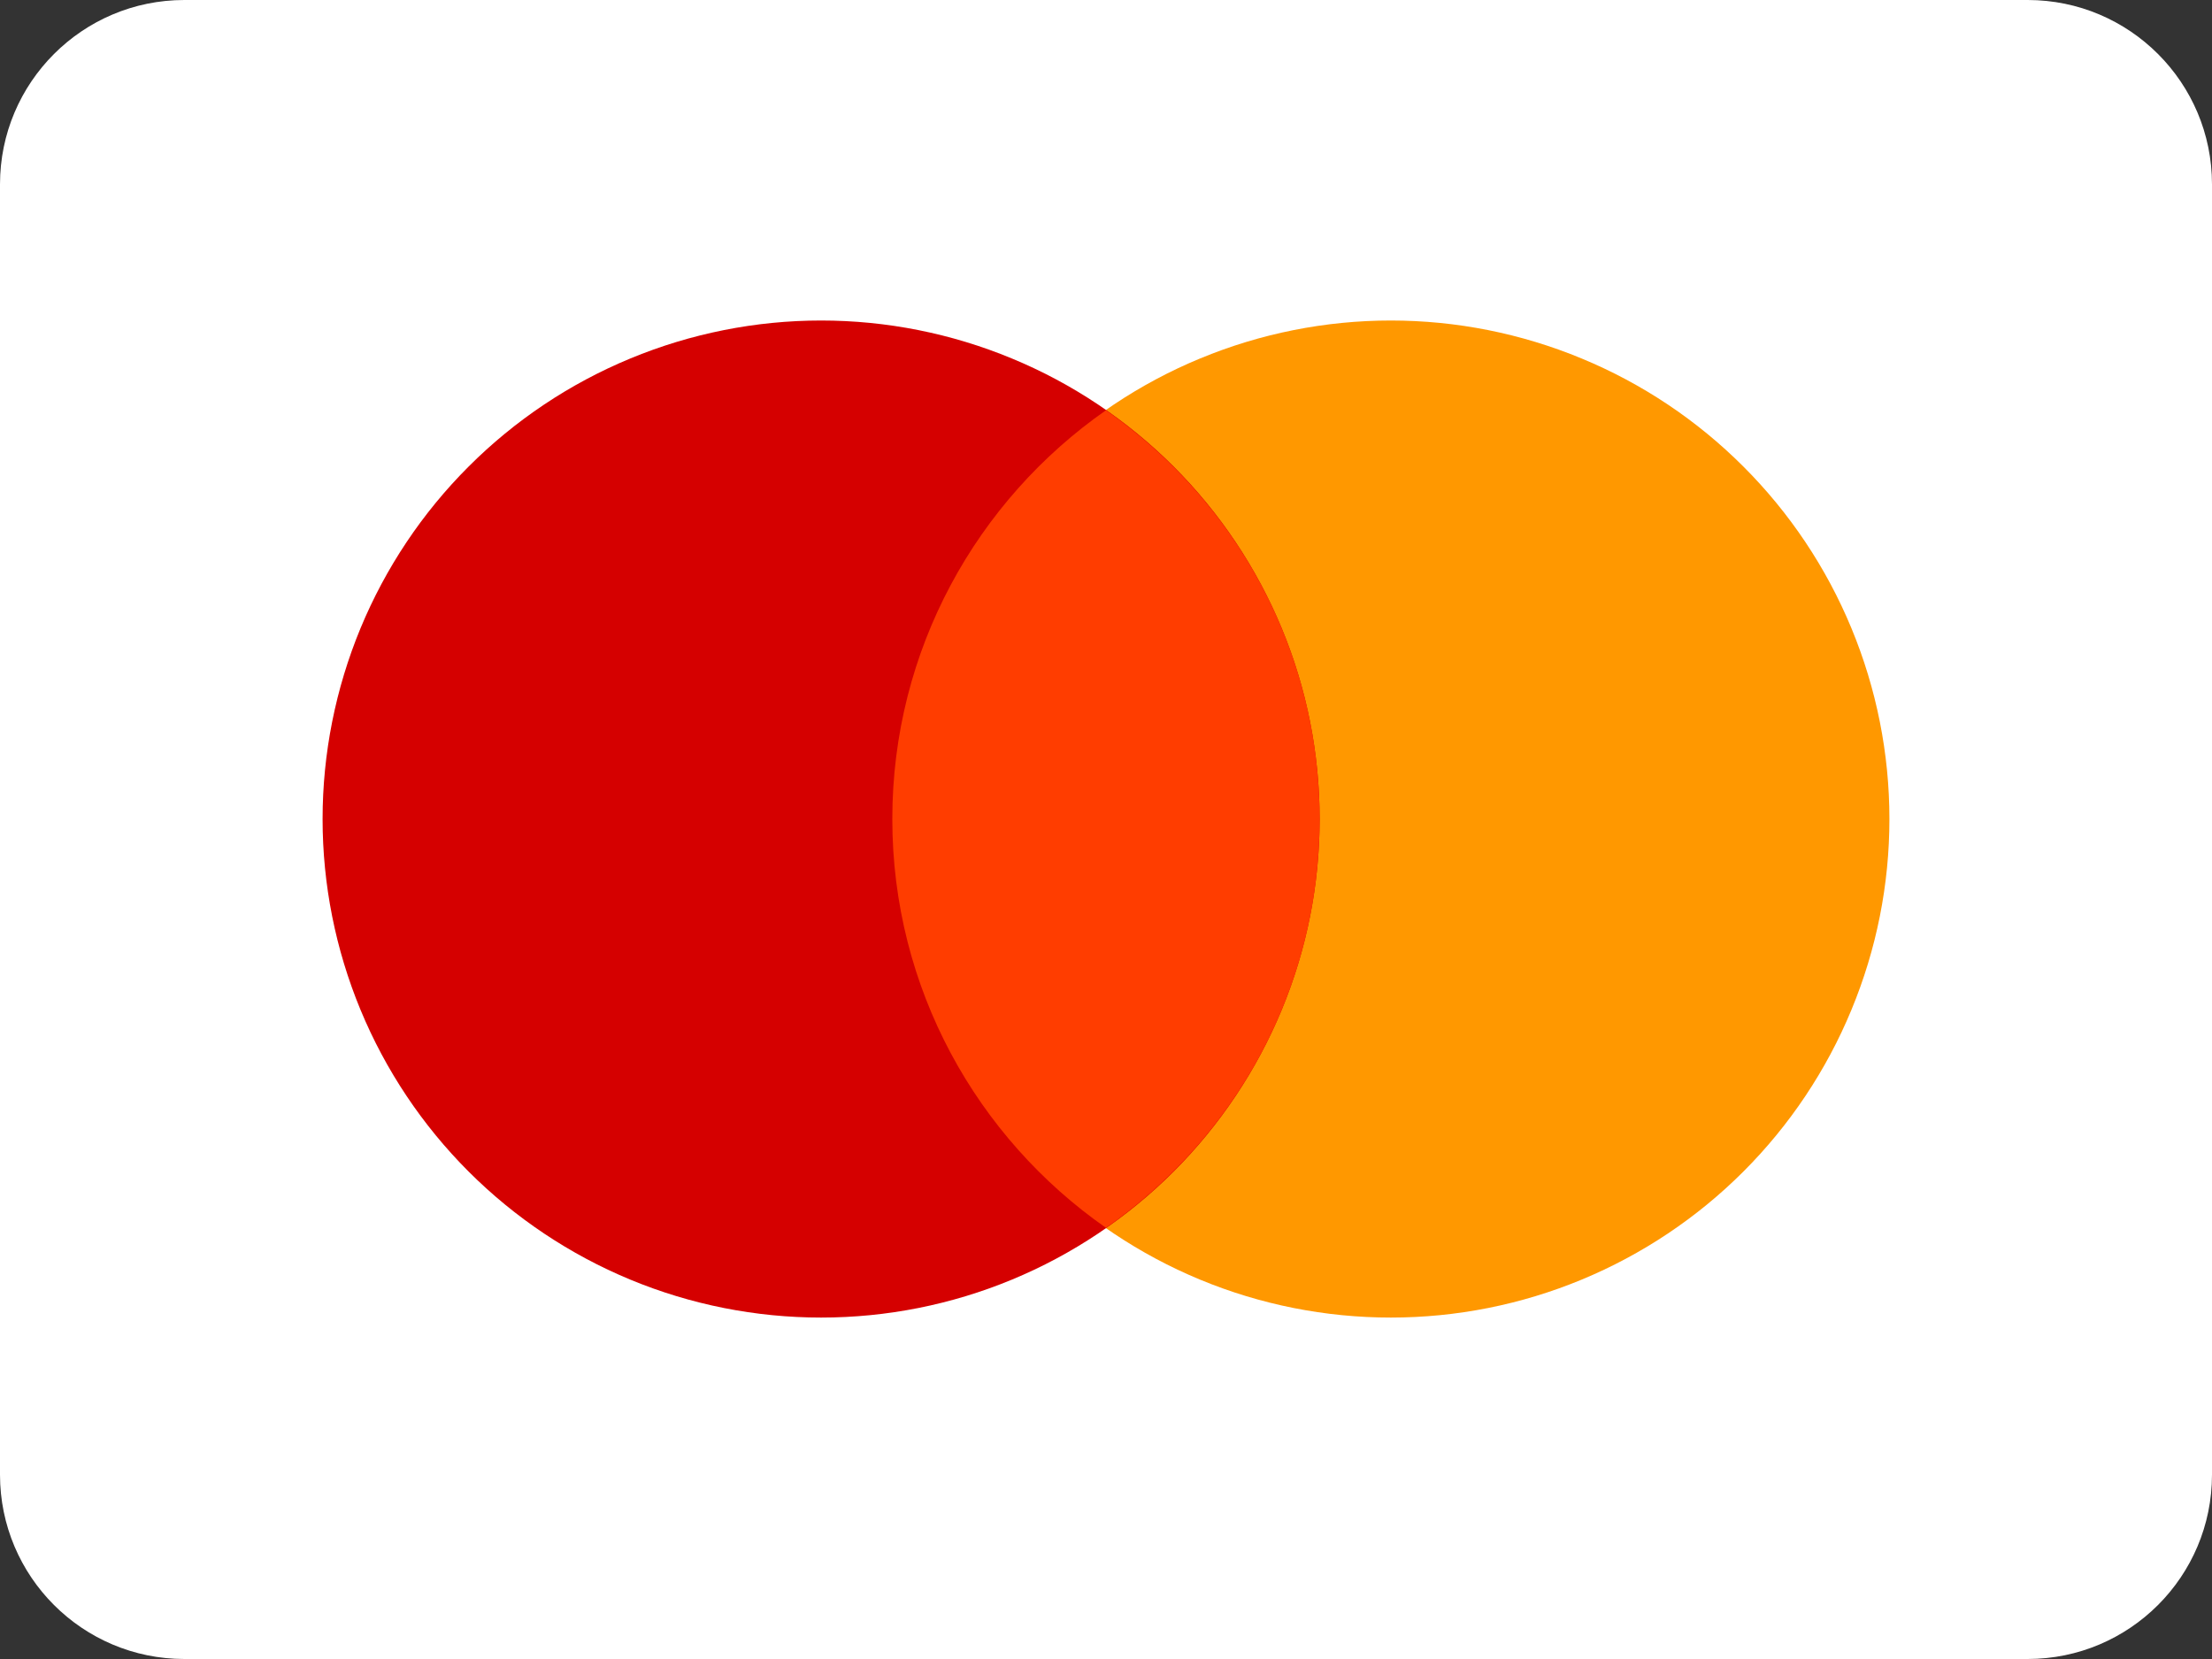
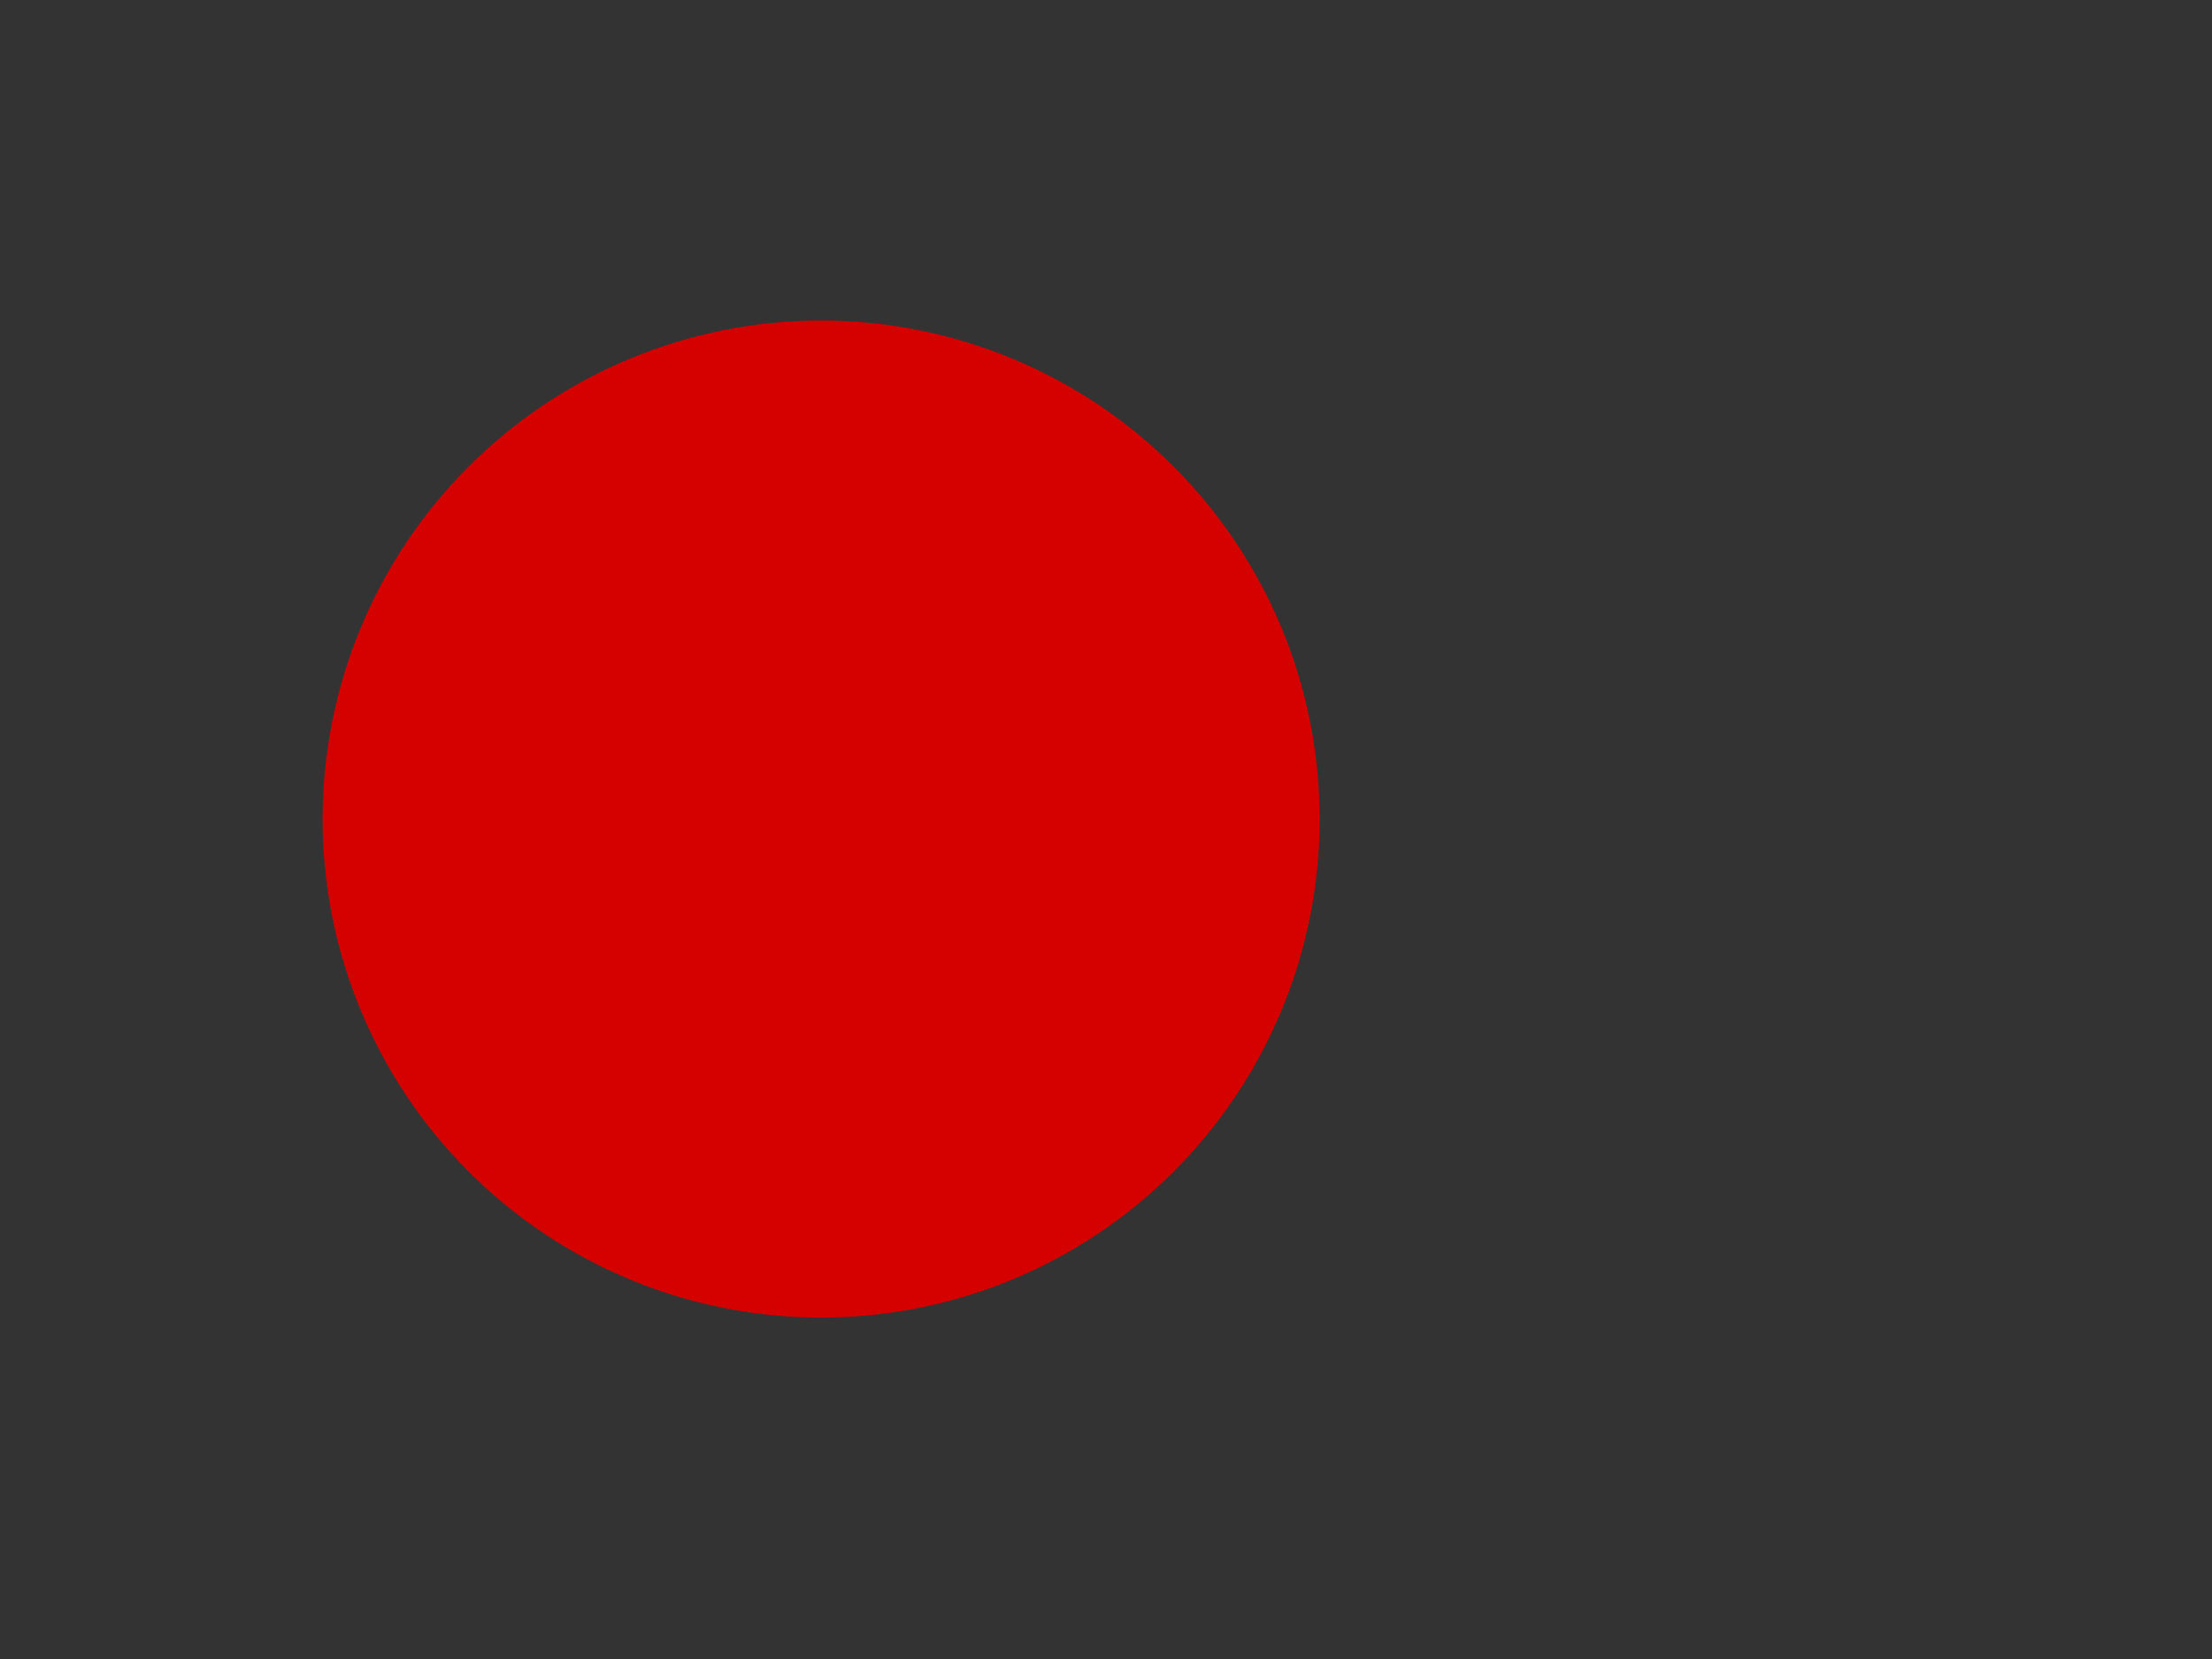
<svg xmlns="http://www.w3.org/2000/svg" width="48" height="36" viewBox="0 0 48 36" fill="none">
  <rect x="0" y="0" width="48" height="36" fill="#333333" stroke="none" />
-   <path d="M0 4C0 1.791 1.791 0 4 0H44C46.209 0 48 1.791 48 4V32C48 34.209 46.209 36 44 36H4C1.791 36 0 34.209 0 32V4Z" fill="white" />
-   <path d="M30.181 6.955C28.761 6.955 27.354 7.235 26.041 7.779C24.729 8.322 23.536 9.119 22.532 10.124C21.527 11.128 20.73 12.321 20.187 13.633C19.643 14.946 19.363 16.353 19.363 17.773C19.363 19.194 19.643 20.601 20.187 21.913C20.73 23.226 21.527 24.418 22.532 25.423C23.536 26.427 24.729 27.224 26.041 27.768C27.354 28.312 28.761 28.591 30.181 28.591C31.602 28.591 33.009 28.312 34.321 27.768C35.634 27.224 36.827 26.427 37.831 25.423C38.836 24.418 39.633 23.226 40.176 21.913C40.72 20.601 41 19.194 41 17.773C41 16.353 40.72 14.946 40.176 13.633C39.633 12.321 38.836 11.128 37.831 10.124C36.827 9.119 35.634 8.322 34.321 7.779C33.009 7.235 31.602 6.955 30.181 6.955Z" fill="#FF9800" />
  <path d="M17.818 6.955C16.398 6.955 14.991 7.235 13.678 7.779C12.366 8.322 11.173 9.119 10.169 10.124C9.164 11.128 8.367 12.321 7.823 13.633C7.28 14.946 7 16.353 7 17.773C7 19.194 7.28 20.601 7.823 21.913C8.367 23.226 9.164 24.418 10.169 25.423C11.173 26.427 12.366 27.224 13.678 27.768C14.991 28.312 16.398 28.591 17.818 28.591C19.239 28.591 20.646 28.312 21.958 27.768C23.271 27.224 24.463 26.427 25.468 25.423C26.472 24.418 27.269 23.226 27.813 21.913C28.357 20.601 28.636 19.194 28.636 17.773C28.636 16.353 28.357 14.946 27.813 13.633C27.269 12.321 26.472 11.128 25.468 10.124C24.463 9.119 23.271 8.322 21.958 7.779C20.646 7.235 19.239 6.955 17.818 6.955Z" fill="#D50000" />
-   <path d="M19.363 17.773C19.363 21.448 21.199 24.689 24 26.644C26.8 24.689 28.636 21.448 28.636 17.773C28.636 14.099 26.8 10.857 24 8.902C21.199 10.857 19.363 14.099 19.363 17.773Z" fill="#FF3D00" />
</svg>